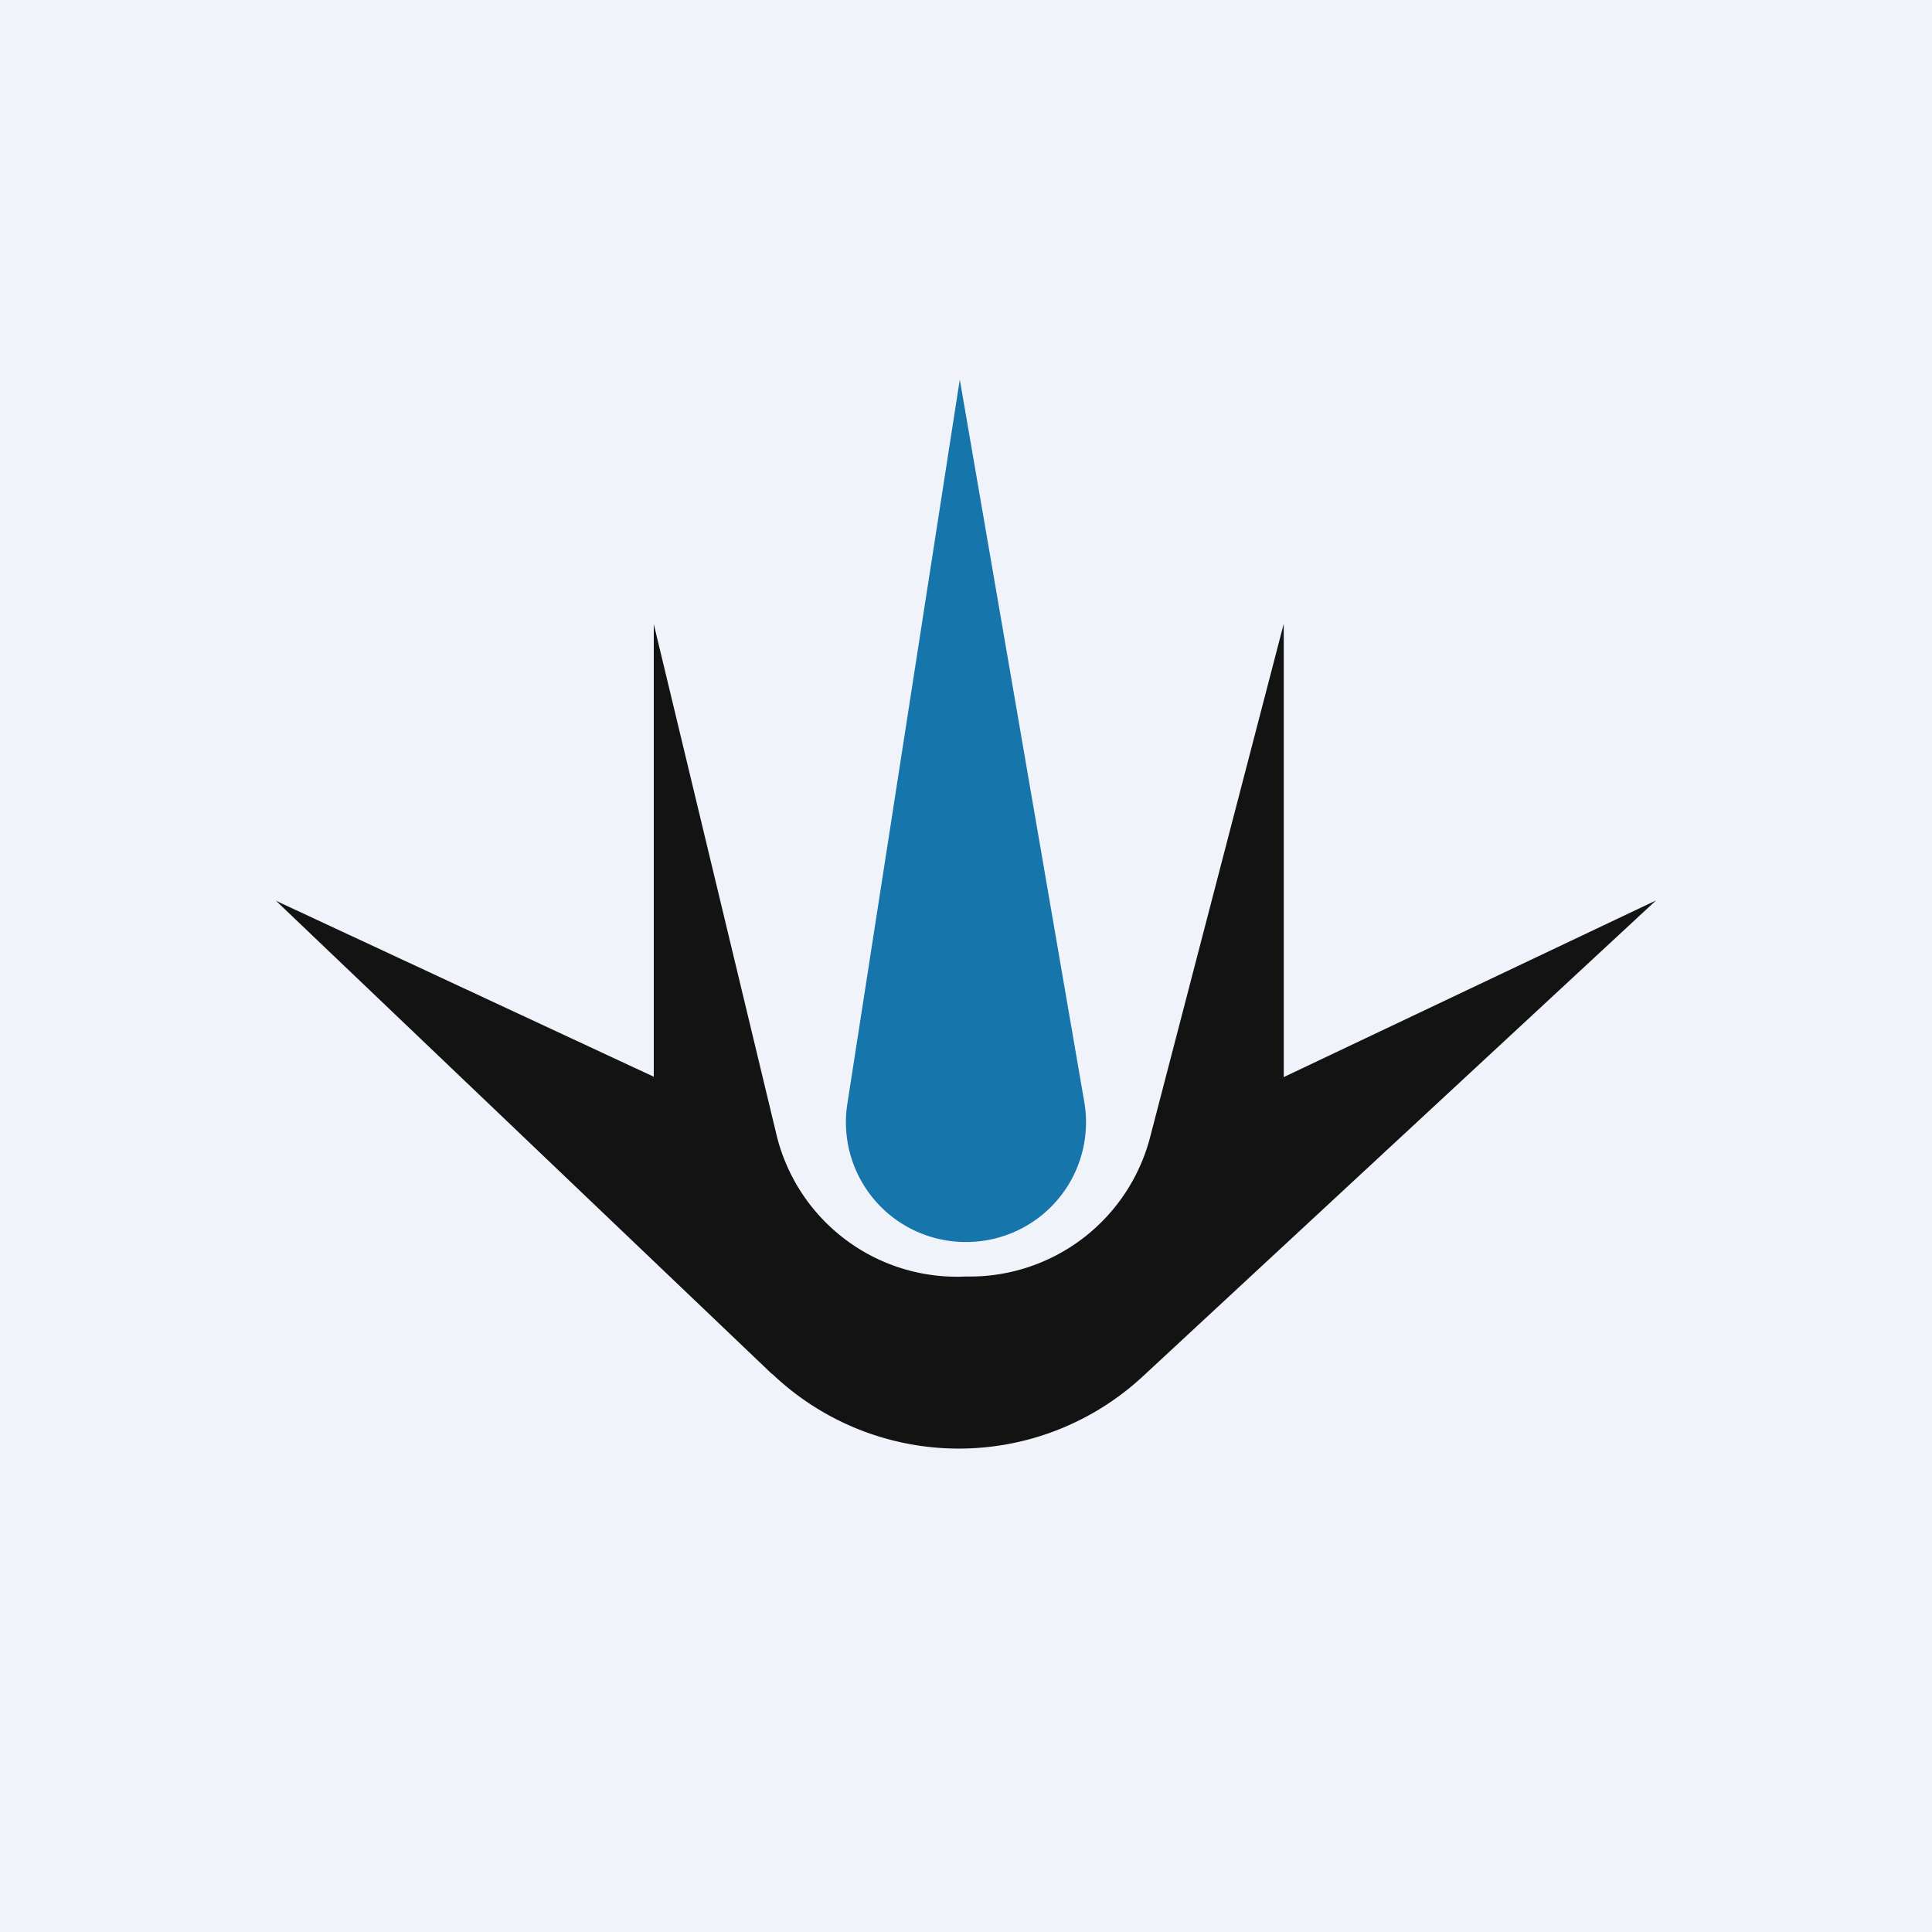
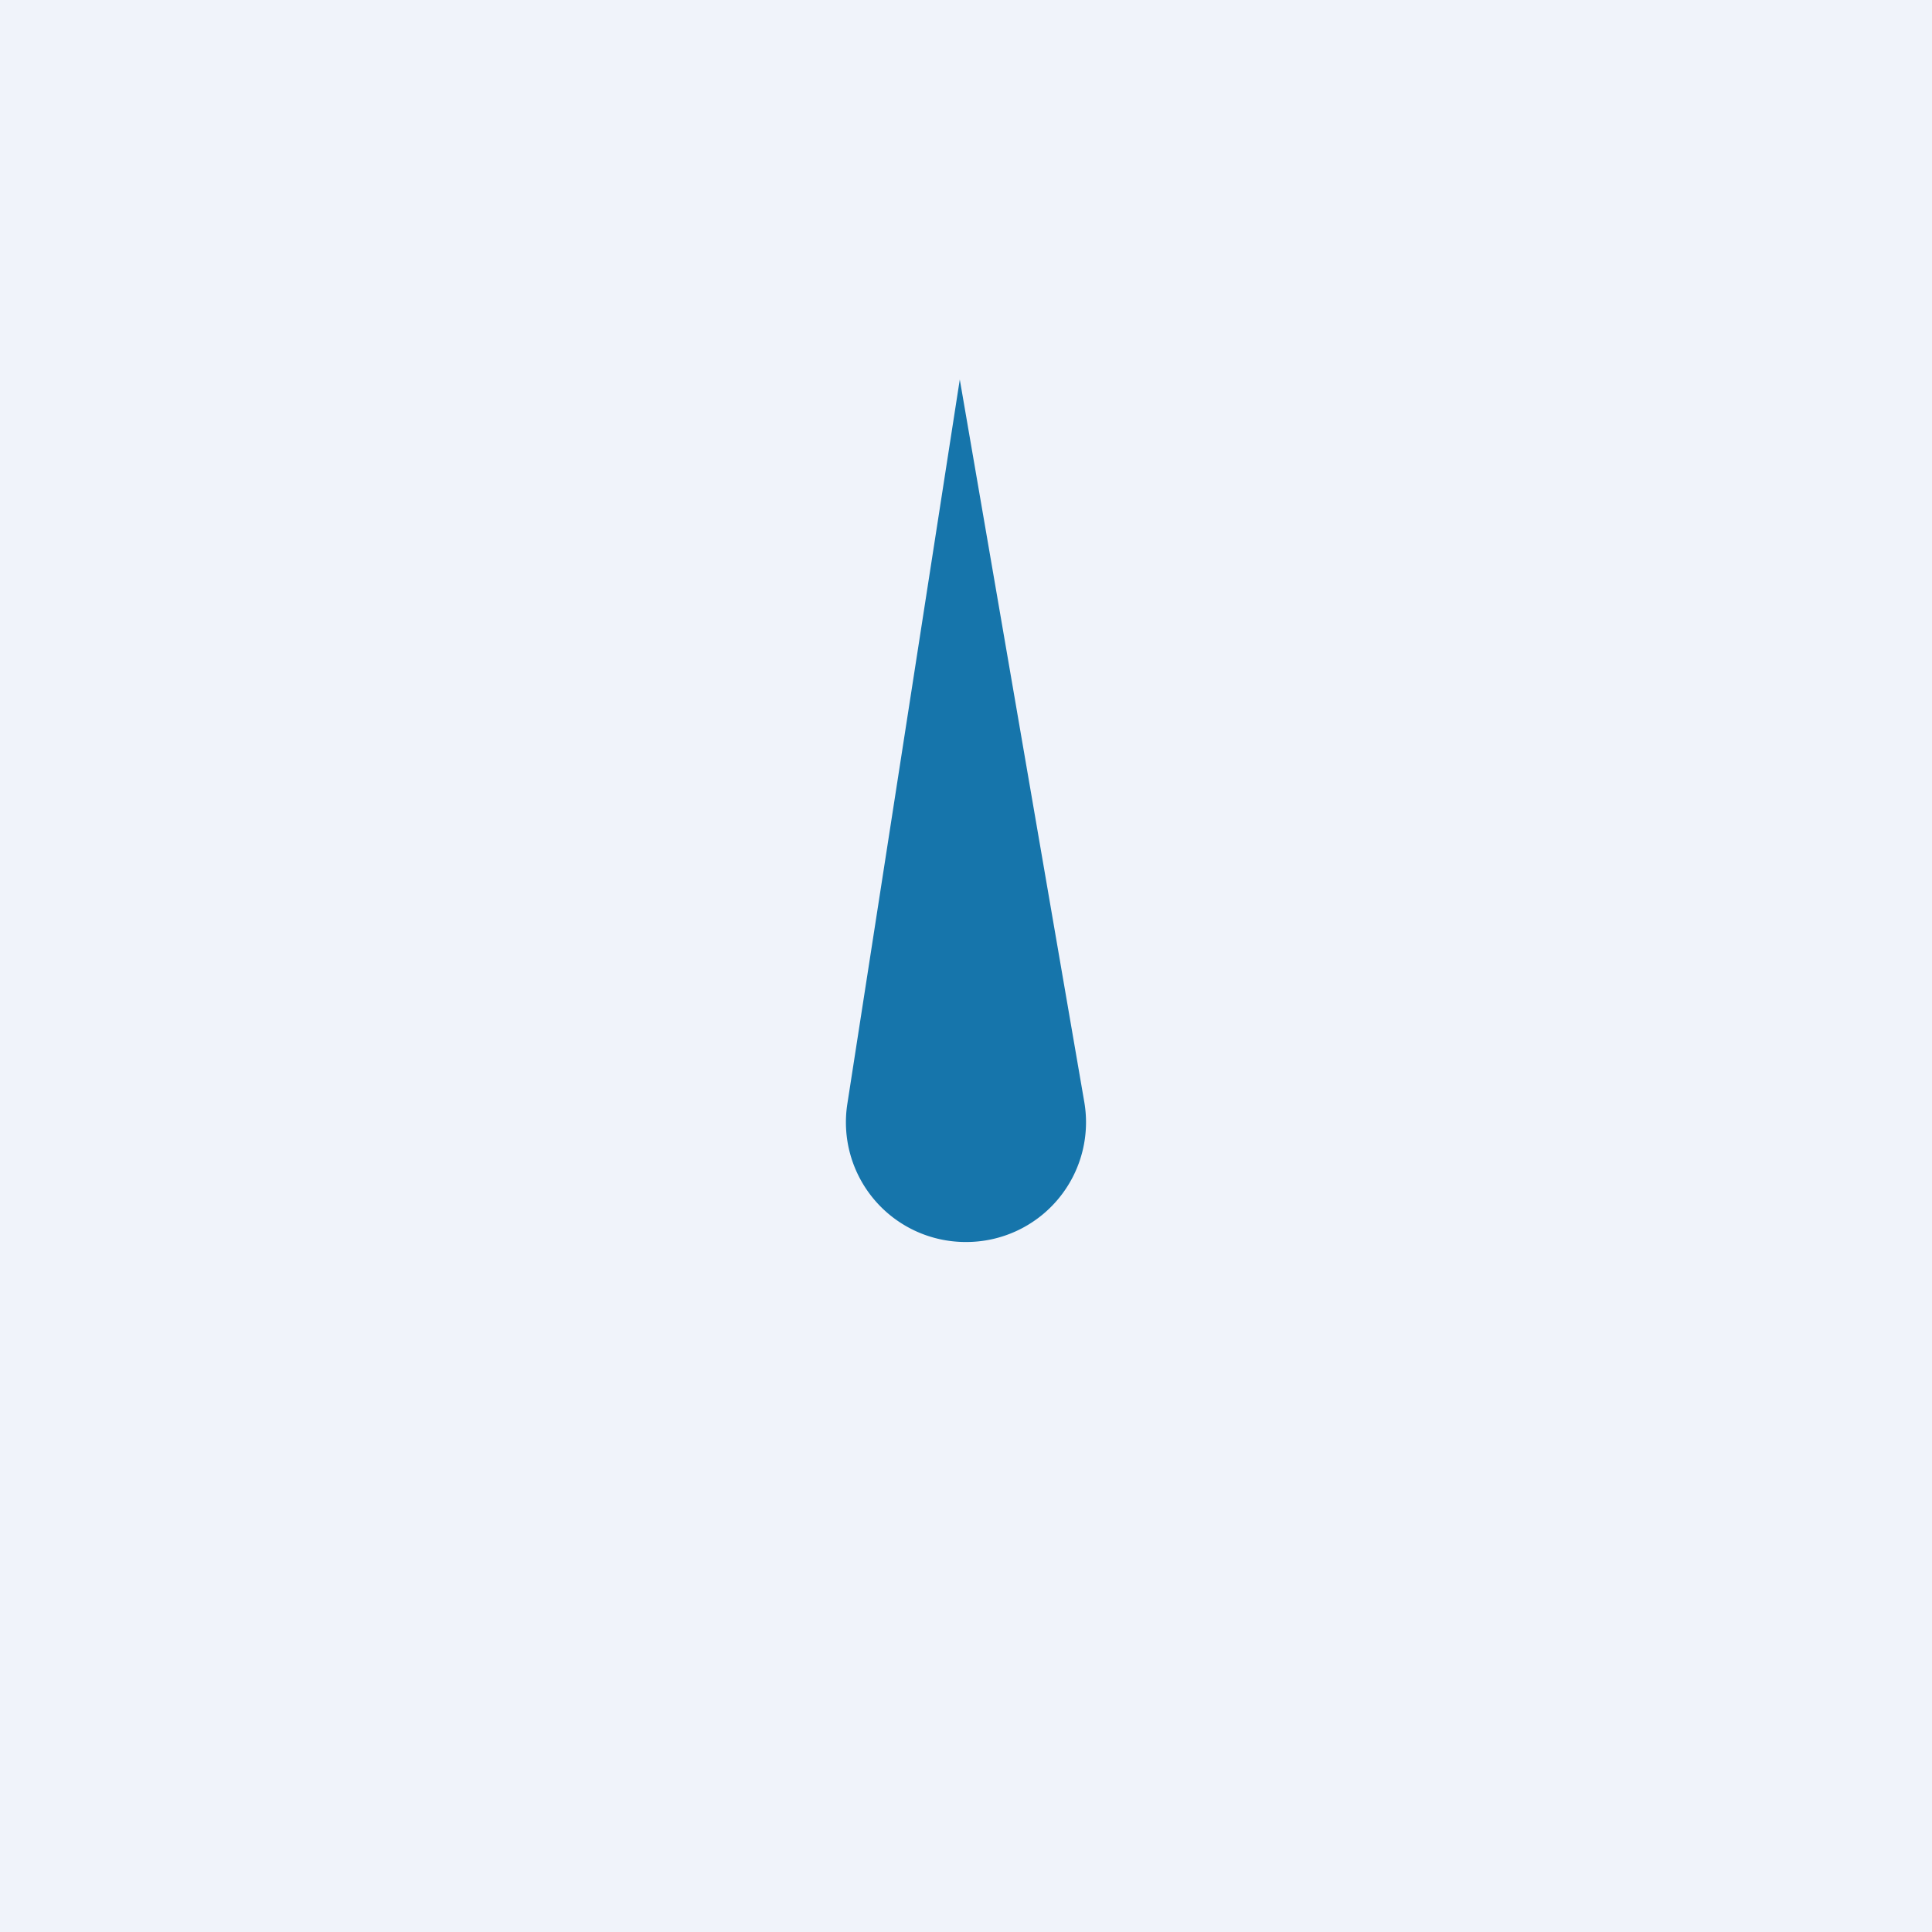
<svg xmlns="http://www.w3.org/2000/svg" width="56" height="56" viewBox="0 0 56 56">
  <path fill="#F0F3FA" d="M0 0h56v56H0z" />
-   <path d="M22.38 39.83L8 26.11l10.95 5.1V18.09l3.54 14.73A5.38 5.38 0 0 0 28 37a5.4 5.4 0 0 0 5.35-4.09l3.86-14.83v13.14L48 26.1 33.12 39.9a7.84 7.84 0 0 1-10.74-.08z" fill="#141314" />
  <path d="M24.56 32l3.26-21 3.61 20.95A3.47 3.47 0 0 1 28 36a3.47 3.47 0 0 1-3.44-4z" fill="#1675AB" />
</svg>